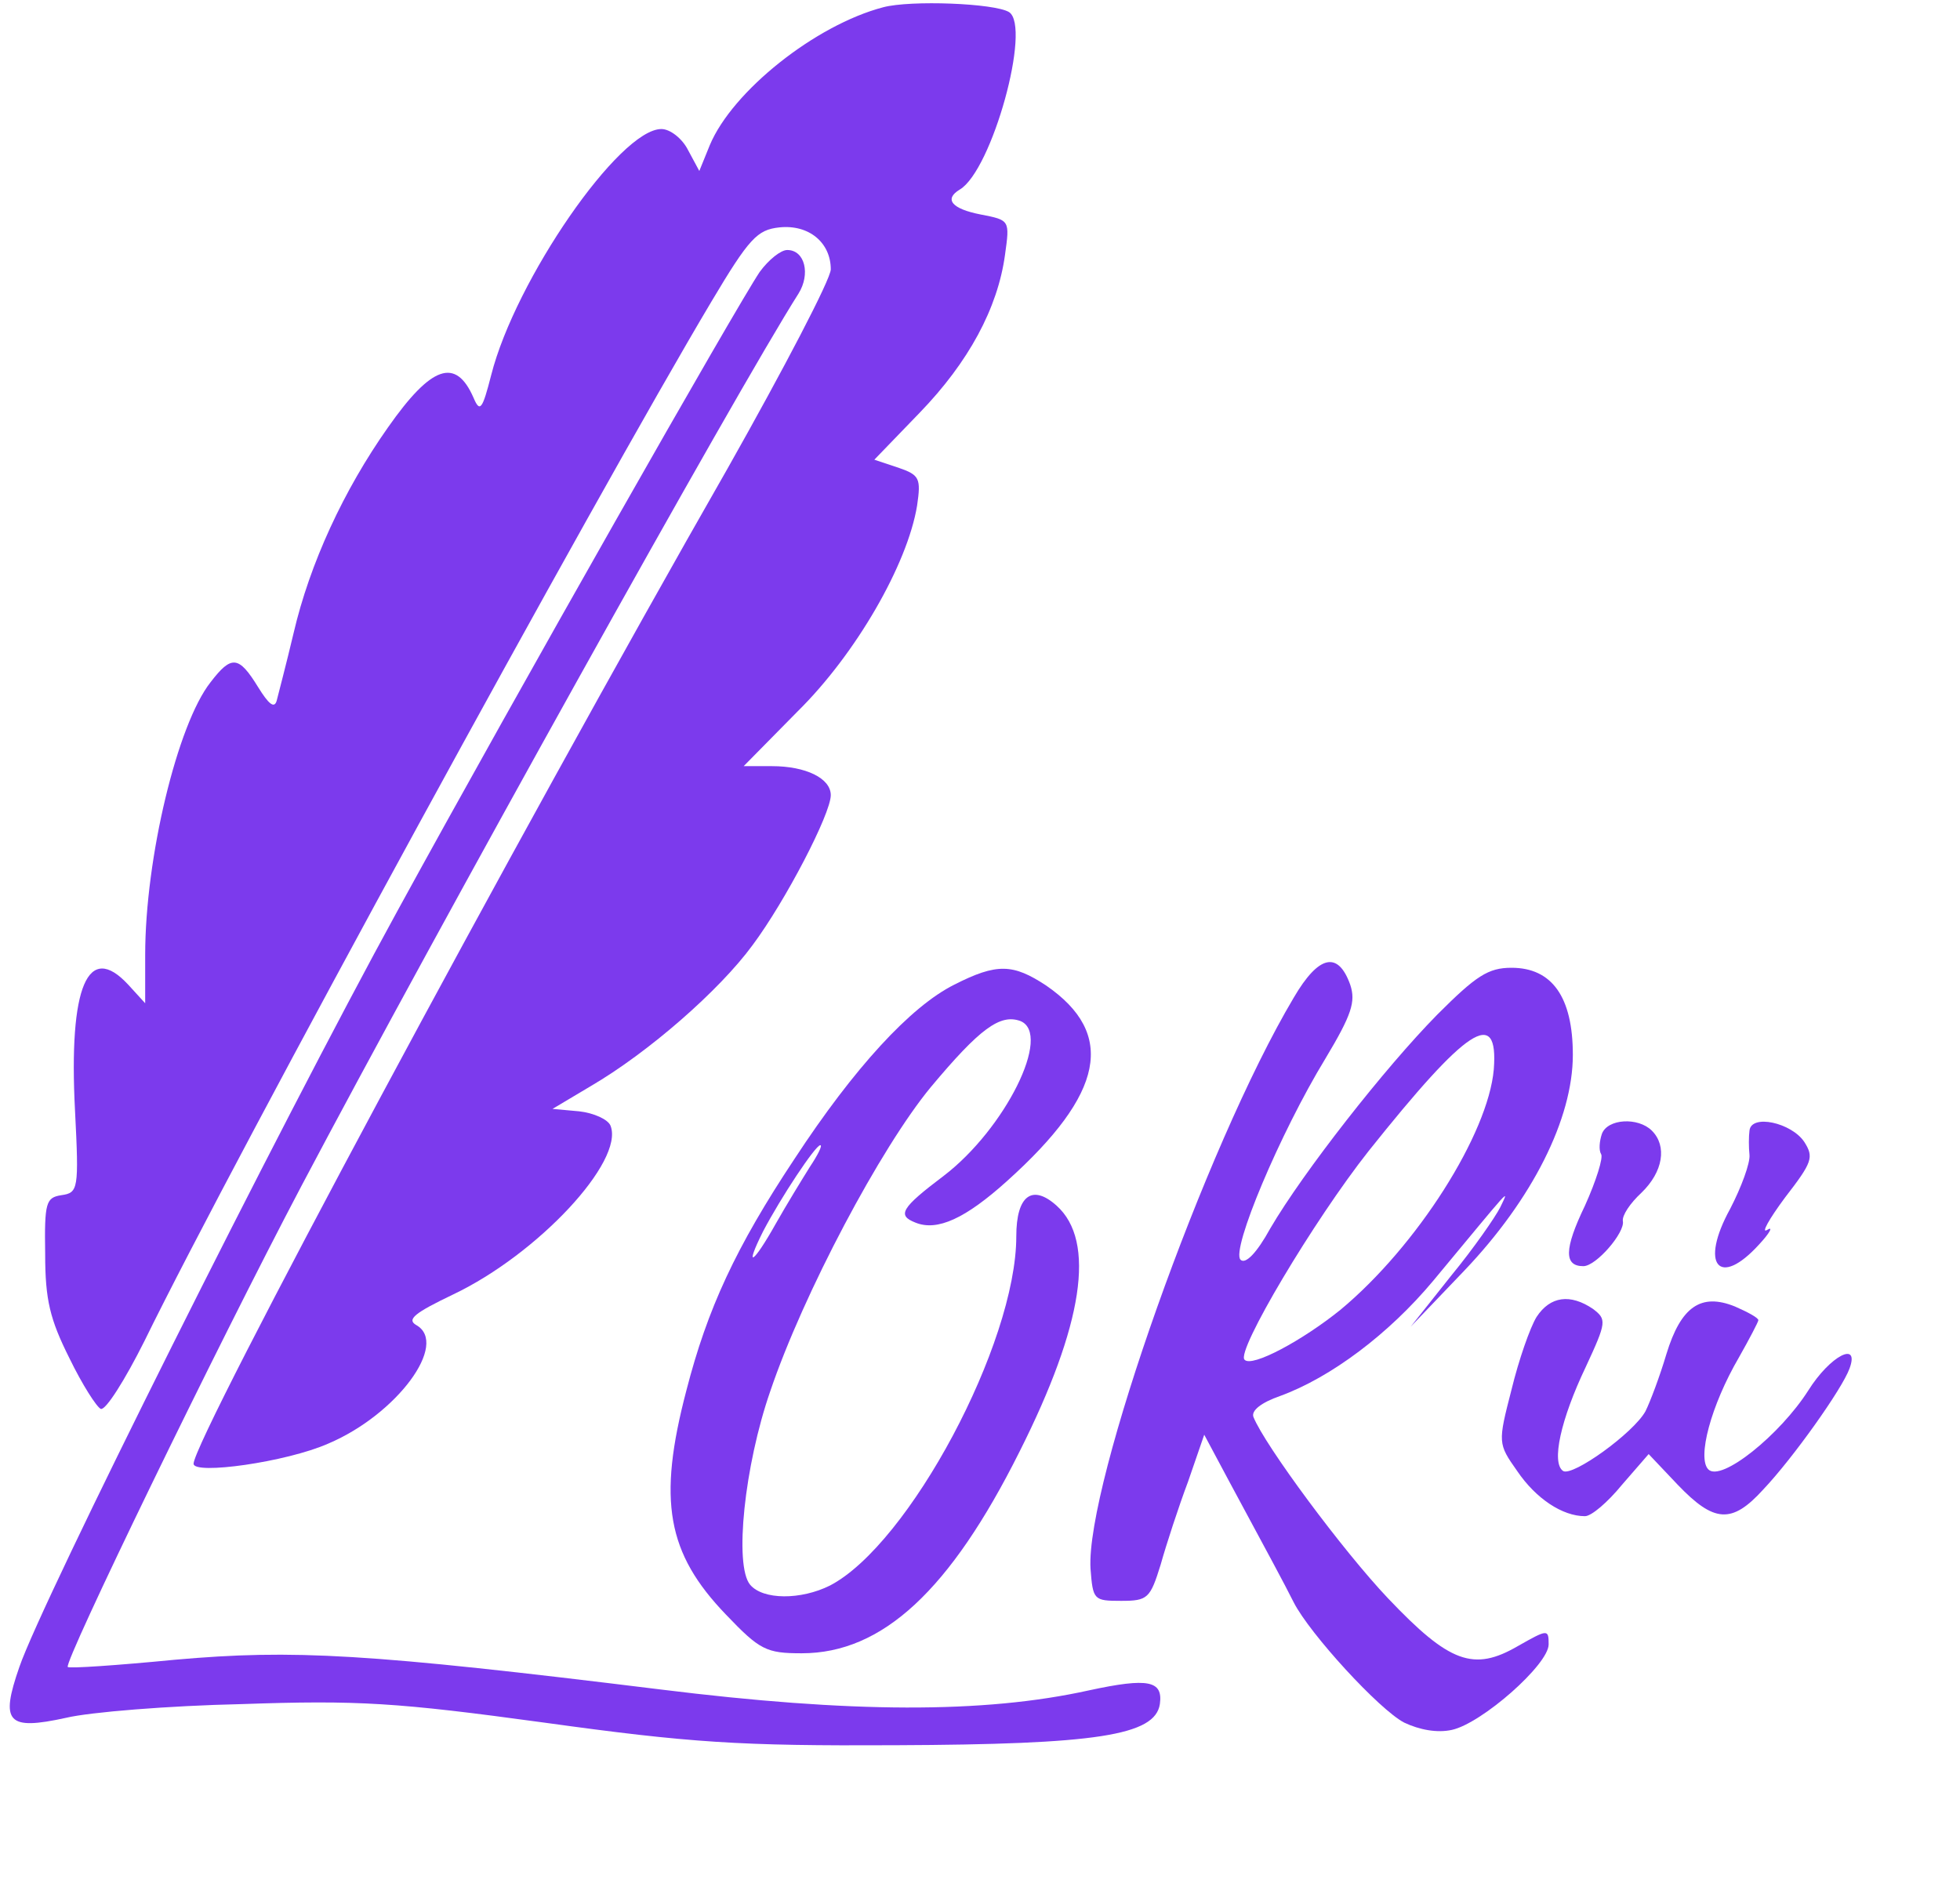
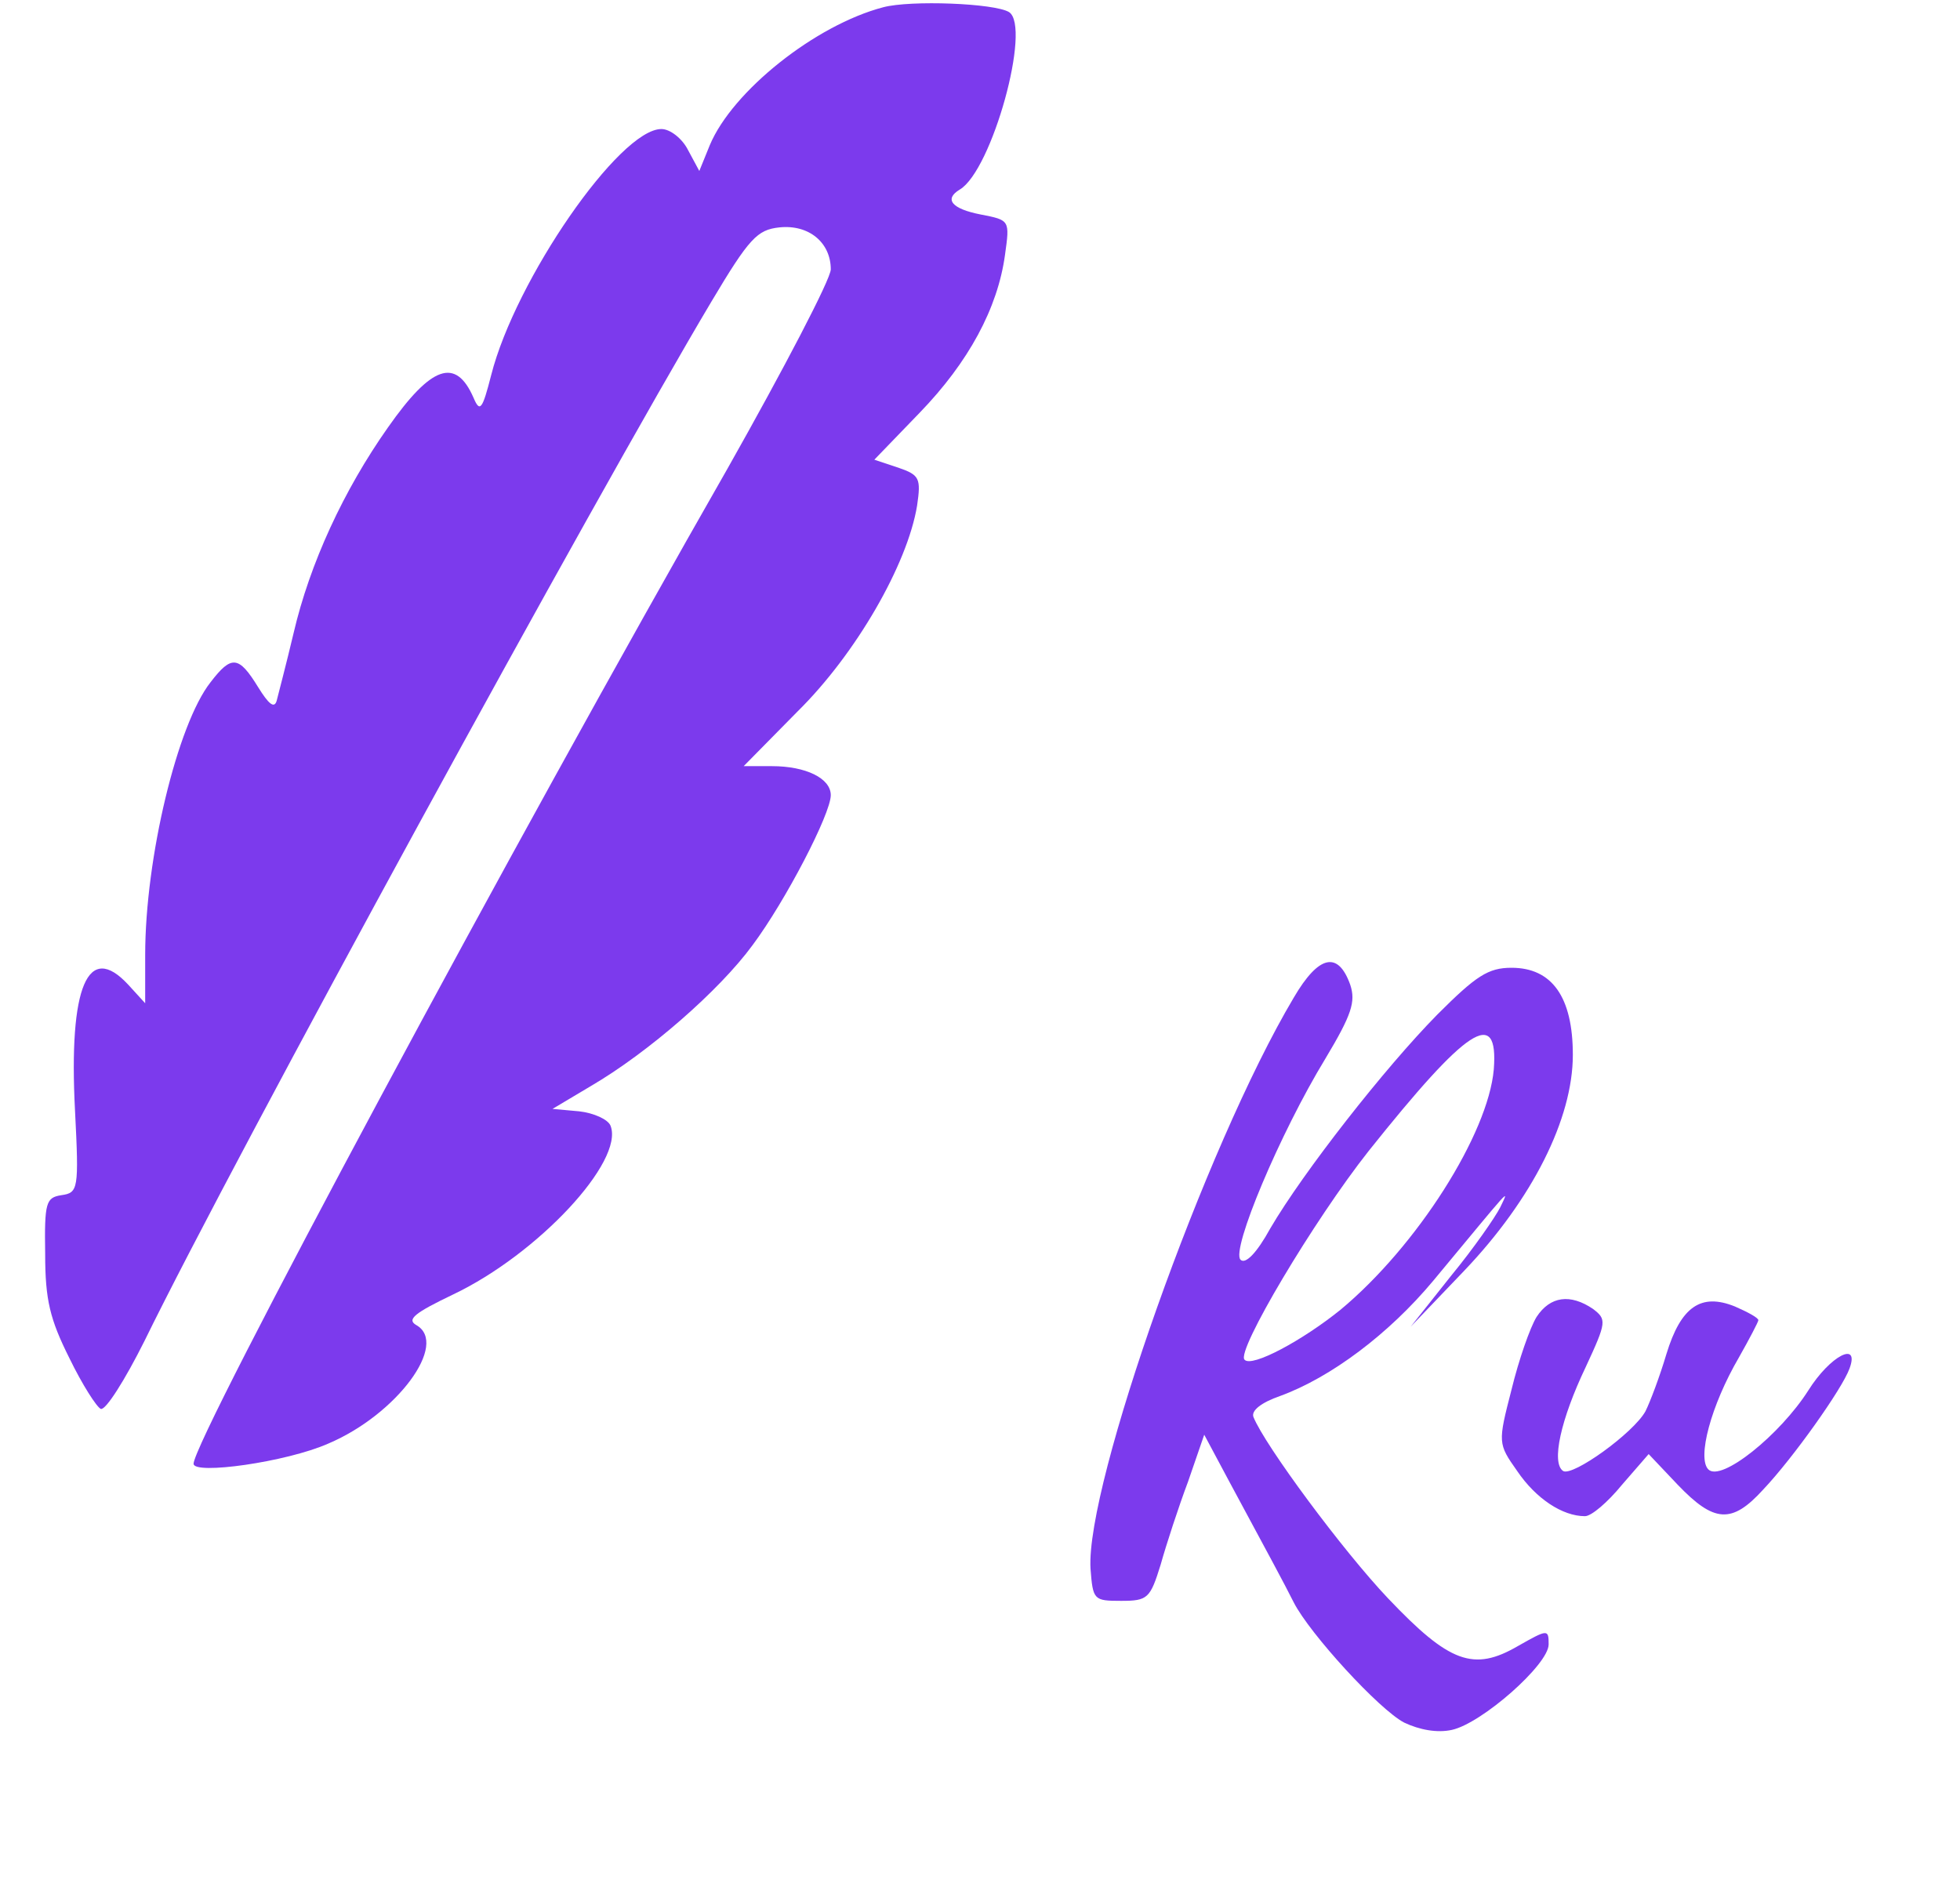
<svg xmlns="http://www.w3.org/2000/svg" version="1.0" width="243pt" height="233pt" viewBox="0 0 243 233" preserveAspectRatio="xMidYMid meet">
  <g transform="translate(0,233) scale(0.1,-0.1)" fill="#7C3AED" stroke="none">
    <path d="M1095 2321 c-84 -22 -187 -104 -215 -171 l-13 -32 -14 26 c-7 14 -22 26 -33 26 -52 0 -181 -187 -211 -305 -11 -43 -14 -47 -22 -28 -22 50 -52 40 -106 -37 -55 -78 -97 -169 -117 -255 -9 -38 -19 -76 -21 -84 -3 -10 -10 -4 -23 17 -24 39 -33 40 -59 6 -41 -52 -81 -218 -81 -338 l0 -60 -21 23 c-50 54 -74 -2 -66 -156 5 -98 4 -102 -17 -105 -19 -3 -21 -9 -20 -73 0 -57 6 -81 30 -129 16 -33 34 -61 39 -63 6 -2 30 36 54 84 113 231 560 1049 703 1289 47 79 57 89 84 92 37 4 64 -19 64 -52 0 -12 -58 -123 -128 -247 -263 -460 -662 -1204 -662 -1234 0 -14 115 2 167 25 85 36 150 124 109 147 -12 7 -2 15 46 38 105 50 212 165 195 209 -3 8 -21 16 -39 18 l-33 3 47 28 c72 42 160 119 201 175 41 55 97 163 97 186 0 21 -31 36 -73 36 l-35 0 67 68 c72 71 136 182 148 255 5 34 3 38 -23 47 l-30 10 56 58 c61 63 97 130 106 196 6 43 6 43 -30 50 -36 7 -46 19 -26 31 40 24 89 202 61 220 -18 11 -122 15 -156 6z" />
-     <path d="M942 1993 c-29 -43 -298 -516 -449 -792 -148 -270 -441 -856 -469 -938 -24 -69 -15 -79 58 -63 29 7 127 15 218 17 144 5 192 2 375 -23 181 -25 241 -29 435 -28 249 1 322 12 328 51 4 29 -14 33 -88 17 -131 -29 -296 -28 -530 1 -365 45 -456 50 -603 37 -72 -7 -131 -11 -133 -9 -5 6 183 394 290 597 168 318 539 985 616 1106 15 24 8 54 -14 54 -8 0 -23 -12 -34 -27z" />
    <path d="M1604 1093 c-110 -185 -258 -604 -252 -708 3 -39 4 -40 38 -40 33 0 36 3 49 45 7 25 22 71 34 103 l20 58 31 -58 c49 -91 68 -126 80 -150 20 -39 106 -133 137 -149 19 -9 41 -13 59 -9 37 8 120 81 120 106 0 19 -1 19 -38 -2 -55 -32 -85 -21 -161 59 -56 59 -153 190 -167 225 -3 8 10 18 33 26 63 23 135 77 190 143 98 118 95 116 83 91 -6 -12 -33 -51 -61 -85 l-50 -63 66 69 c85 89 135 189 135 268 0 72 -26 108 -76 108 -29 0 -44 -10 -92 -58 -65 -66 -166 -195 -207 -265 -17 -31 -31 -45 -37 -39 -12 12 49 157 105 249 33 55 38 71 31 92 -15 42 -39 37 -70 -16z m248 -89 c-7 -80 -95 -219 -190 -298 -47 -38 -110 -72 -119 -62 -11 10 86 173 154 259 122 153 161 179 155 101z" />
-     <path d="M1183 1109 c-54 -27 -124 -103 -198 -216 -73 -110 -108 -186 -134 -287 -36 -137 -24 -202 49 -278 42 -44 50 -48 94 -48 100 0 184 78 270 250 79 157 95 261 46 305 -30 27 -50 13 -50 -38 0 -133 -133 -382 -231 -433 -36 -18 -83 -18 -99 1 -20 24 -7 148 25 240 41 121 137 302 199 377 61 73 86 91 111 82 40 -16 -19 -134 -95 -192 -53 -40 -58 -49 -35 -58 27 -11 62 5 114 52 120 108 135 182 48 242 -41 27 -61 28 -114 1z m-179 -226 c-10 -16 -29 -47 -42 -70 -28 -50 -40 -58 -16 -10 22 42 65 107 71 107 3 0 -3 -12 -13 -27z" />
-     <path d="M1986 924 c-3 -9 -4 -20 -1 -25 3 -4 -6 -33 -20 -64 -26 -54 -26 -75 -2 -75 16 0 52 42 49 56 -1 7 9 22 23 35 27 26 32 58 13 77 -17 17 -55 15 -62 -4z" />
-     <path d="M2169 928 c-1 -7 -1 -21 0 -30 1 -10 -10 -40 -24 -67 -38 -69 -14 -99 36 -44 13 14 18 23 10 18 -8 -5 2 13 22 40 34 44 36 50 24 69 -16 24 -66 35 -68 14z" />
    <path d="M1905 697 c-8 -13 -22 -53 -31 -90 -17 -66 -17 -67 7 -101 23 -34 56 -56 84 -56 8 0 28 17 46 39 l33 38 36 -38 c45 -47 67 -49 106 -6 37 39 98 125 107 150 13 35 -24 16 -51 -27 -35 -55 -108 -114 -124 -98 -14 14 3 79 38 139 13 23 24 44 24 46 0 3 -13 10 -29 17 -42 17 -67 0 -85 -59 -8 -27 -20 -59 -26 -71 -15 -27 -90 -81 -102 -74 -15 10 -3 64 28 129 26 56 26 59 9 72 -28 19 -53 16 -70 -10z" />
  </g>
</svg>